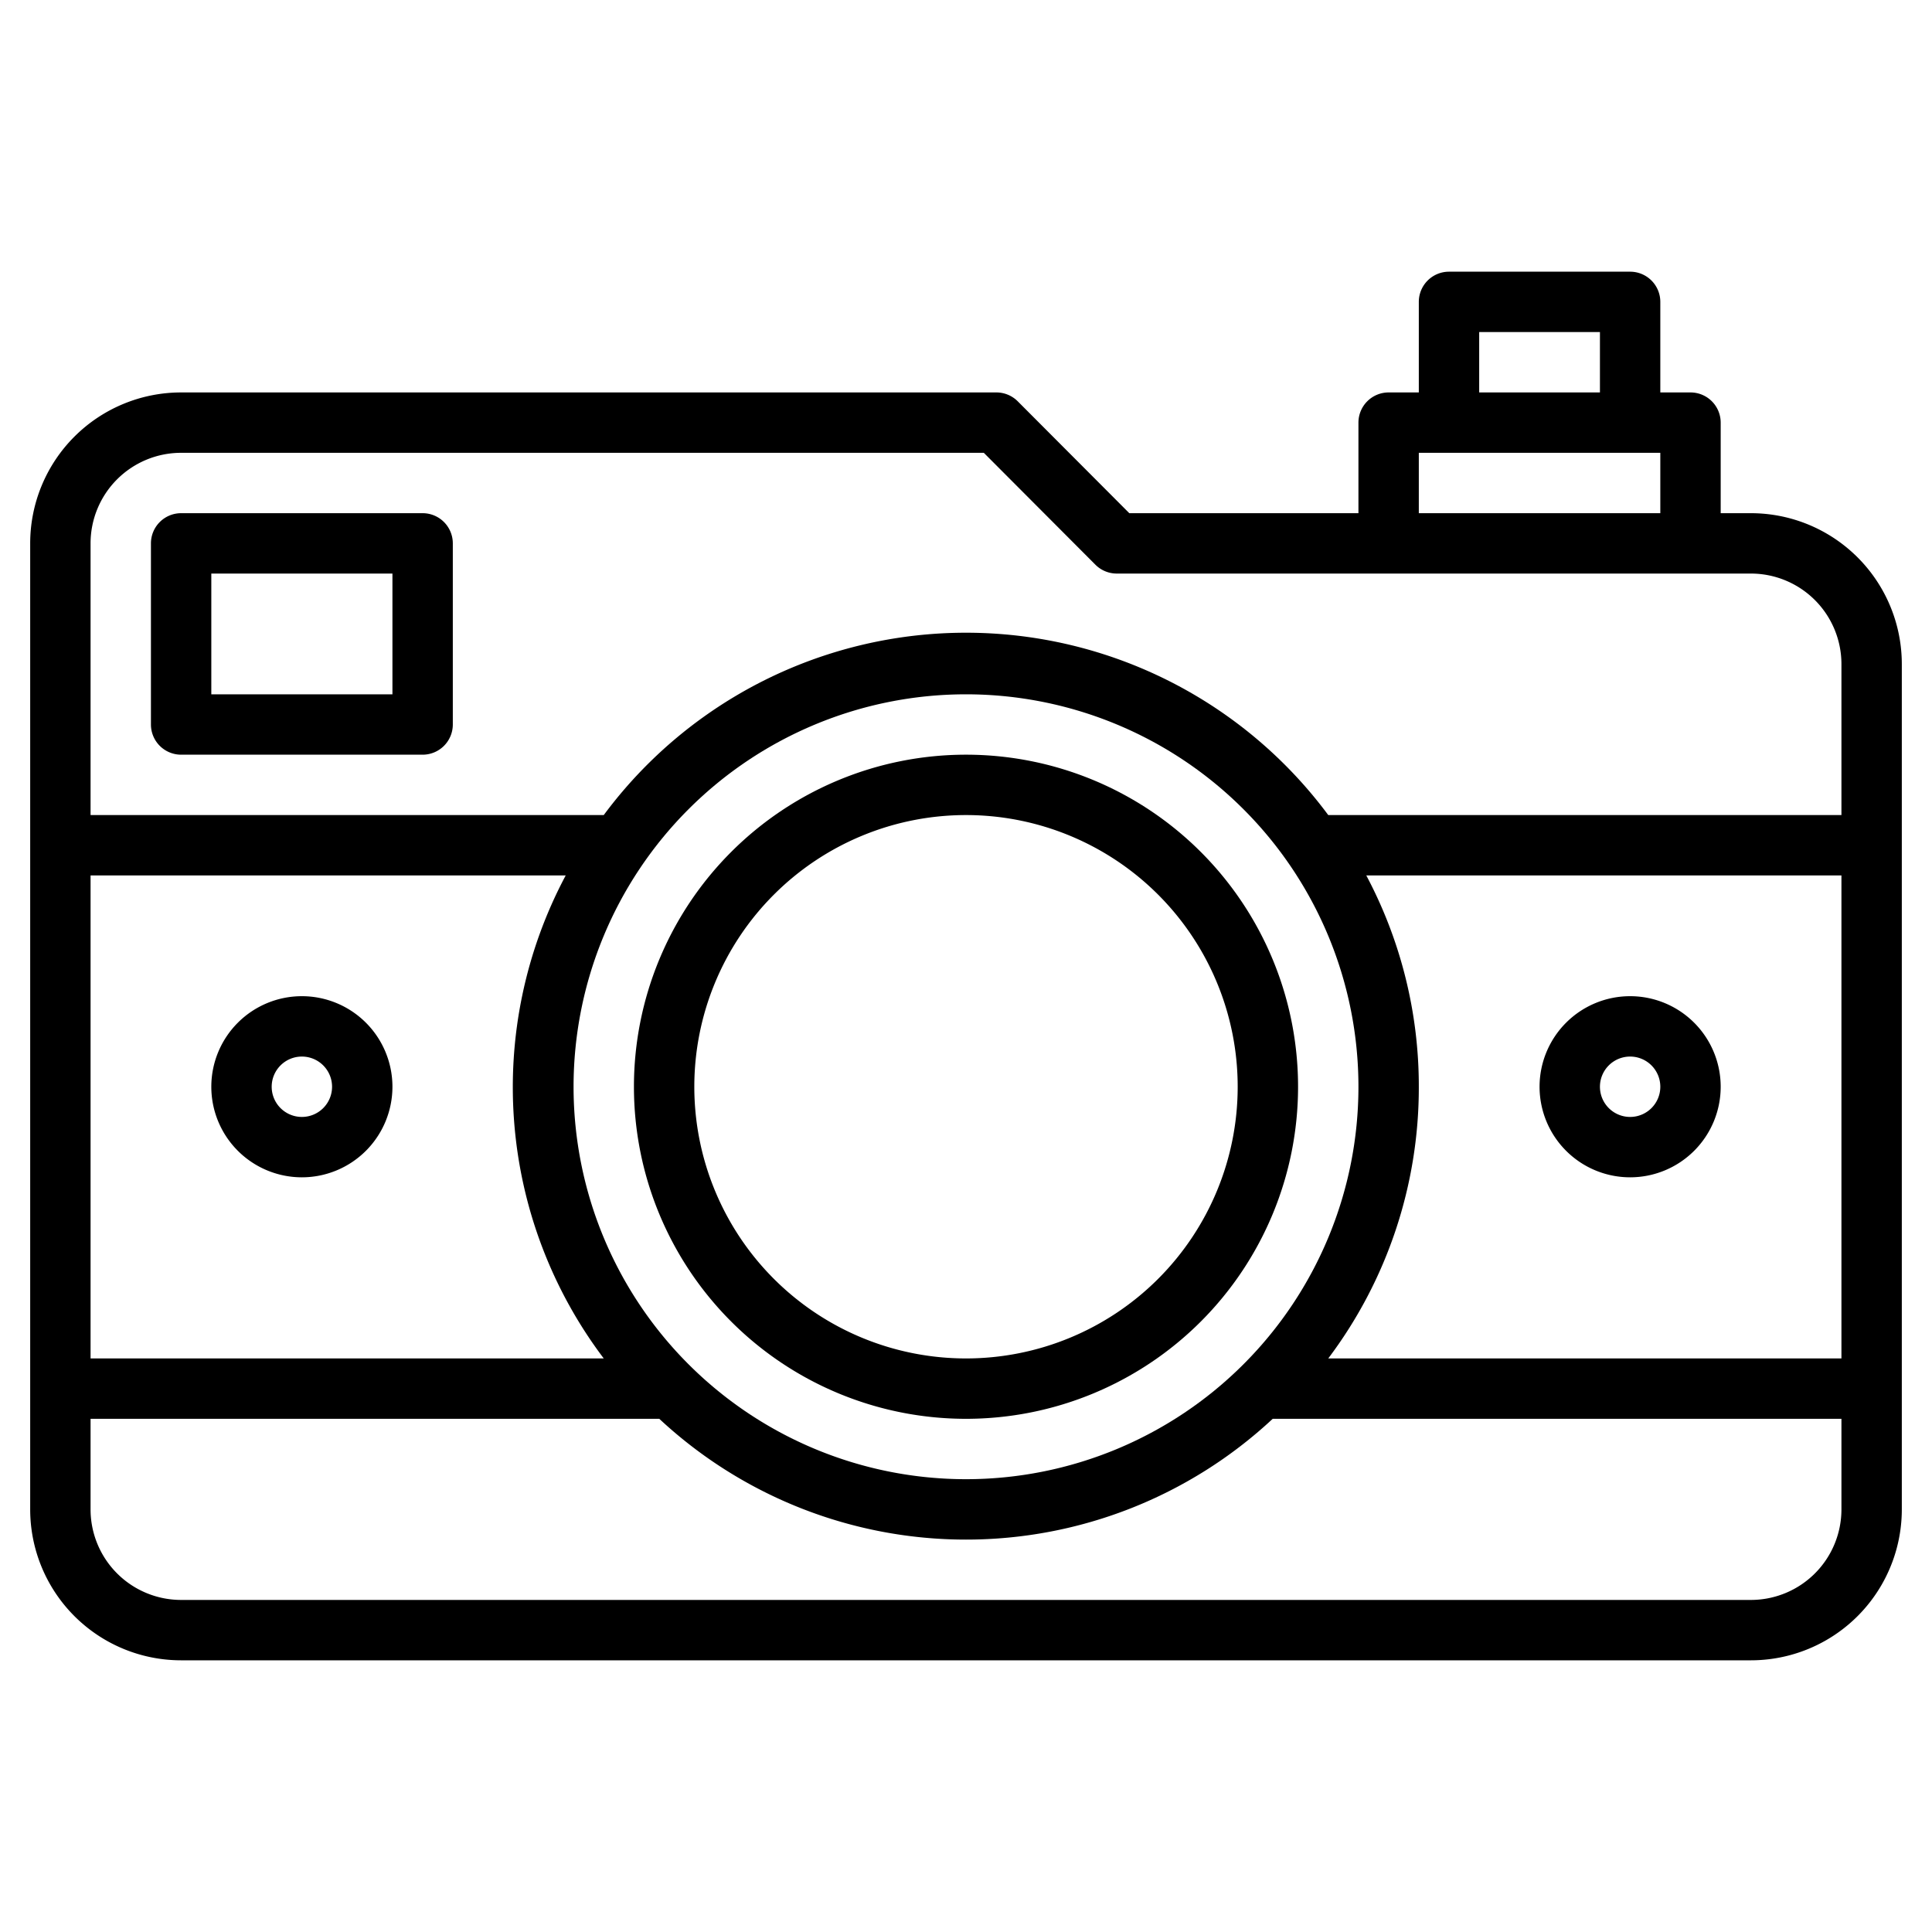
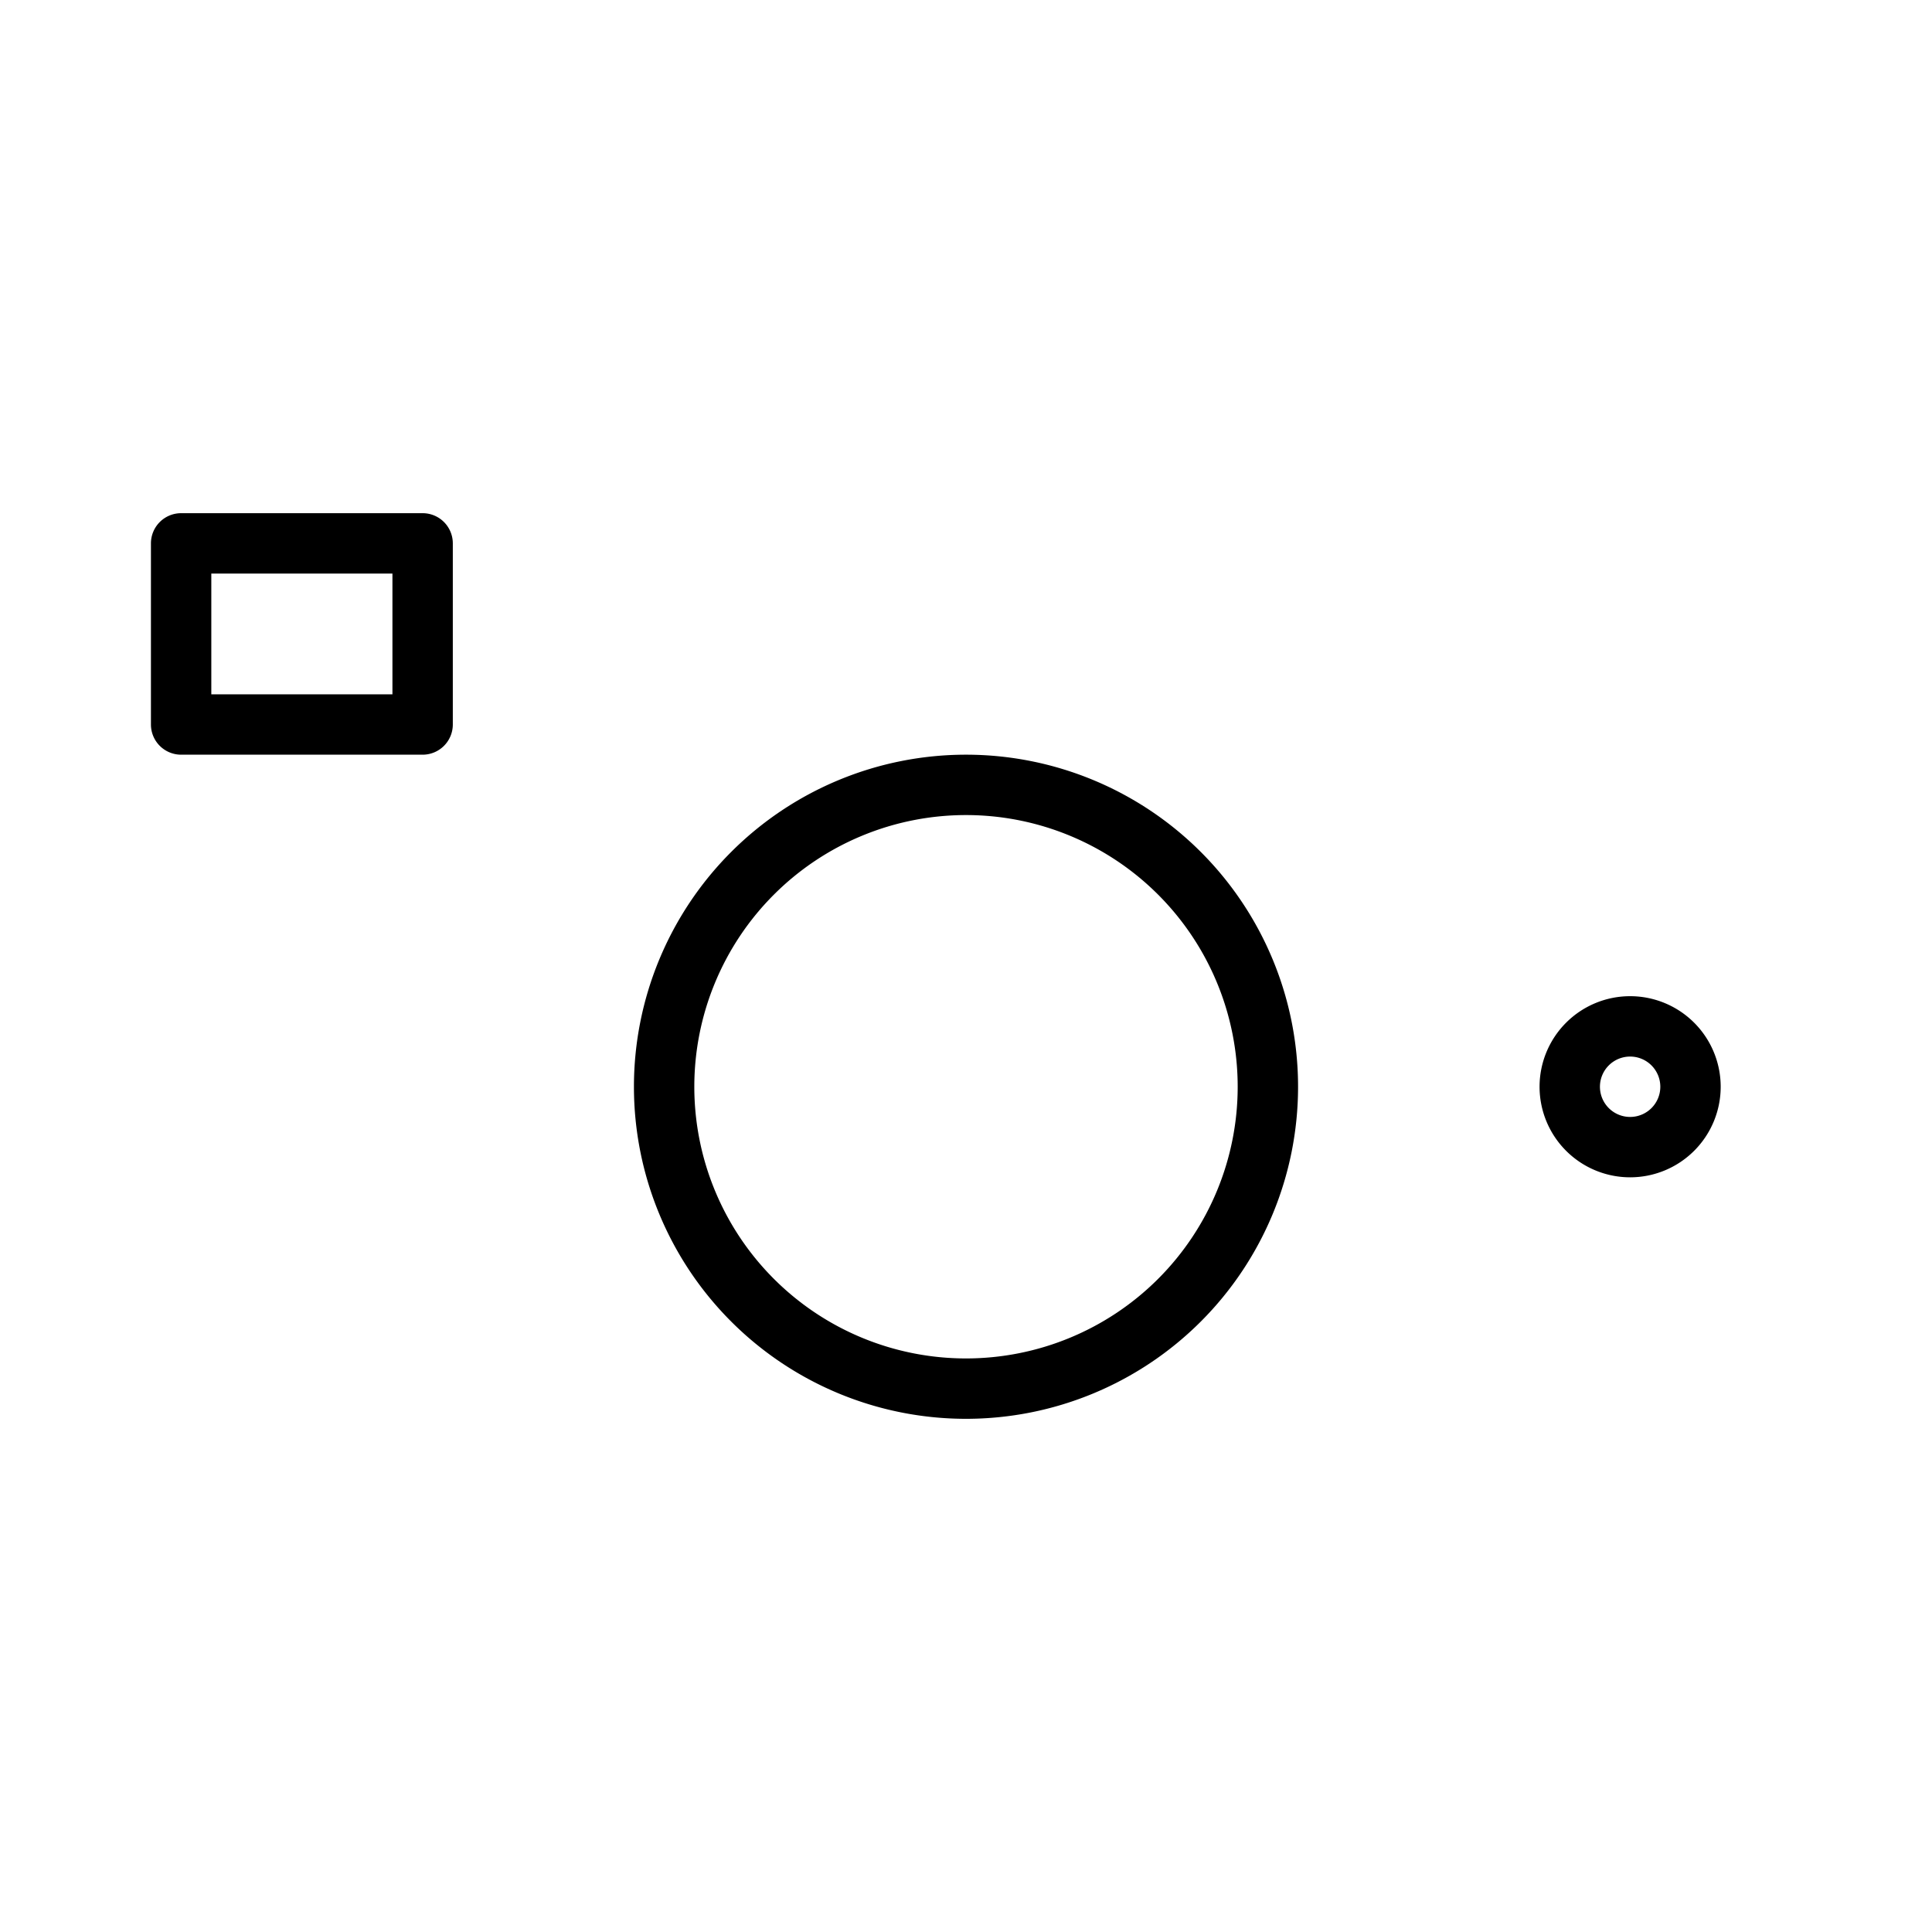
<svg xmlns="http://www.w3.org/2000/svg" viewBox="0 0 64 64">
-   <path d="m58 17h-1v-3a1 1 0 0 0 -1-1h-1v-3a1 1 0 0 0 -1-1h-6a1 1 0 0 0 -1 1v3h-1a1 1 0 0 0 -1 1v3h-7.59l-3.7-3.71a1 1 0 0 0 -.71-.29h-27a5 5 0 0 0 -5 5v32a5 5 0 0 0 5 5h52a5 5 0 0 0 5-5v-28a5 5 0 0 0 -5-5zm-9-6h4v2h-4zm-2 4h8v2h-8zm-41 0h26.59l3.7 3.71a1 1 0 0 0 .71.29h21a3 3 0 0 1 3 3v5h-17a14.94 14.94 0 0 0 -24 0h-17v-9a3 3 0 0 1 3-3zm13 21a13 13 0 1 1 13 13 13 13 0 0 1 -13-13zm1 9h-17v-16h15.74a14.91 14.91 0 0 0 1.26 16zm27-9a14.87 14.87 0 0 0 -1.74-7h15.74v16h-17a14.91 14.91 0 0 0 3-9zm11 17h-52a3 3 0 0 1 -3-3v-3h18.84a14.9 14.9 0 0 0 20.32 0h18.84v3a3 3 0 0 1 -3 3z" />
  <path d="m32 47a11 11 0 1 0 -11-11 11 11 0 0 0 11 11zm0-20a9 9 0 1 1 -9 9 9 9 0 0 1 9-9z" />
  <path d="m6 25h8a1 1 0 0 0 1-1v-6a1 1 0 0 0 -1-1h-8a1 1 0 0 0 -1 1v6a1 1 0 0 0 1 1zm1-6h6v4h-6z" />
-   <path d="m10 33a3 3 0 1 0 3 3 3 3 0 0 0 -3-3zm0 4a1 1 0 1 1 1-1 1 1 0 0 1 -1 1z" />
  <path d="m54 33a3 3 0 1 0 3 3 3 3 0 0 0 -3-3zm0 4a1 1 0 1 1 1-1 1 1 0 0 1 -1 1z" />
</svg>